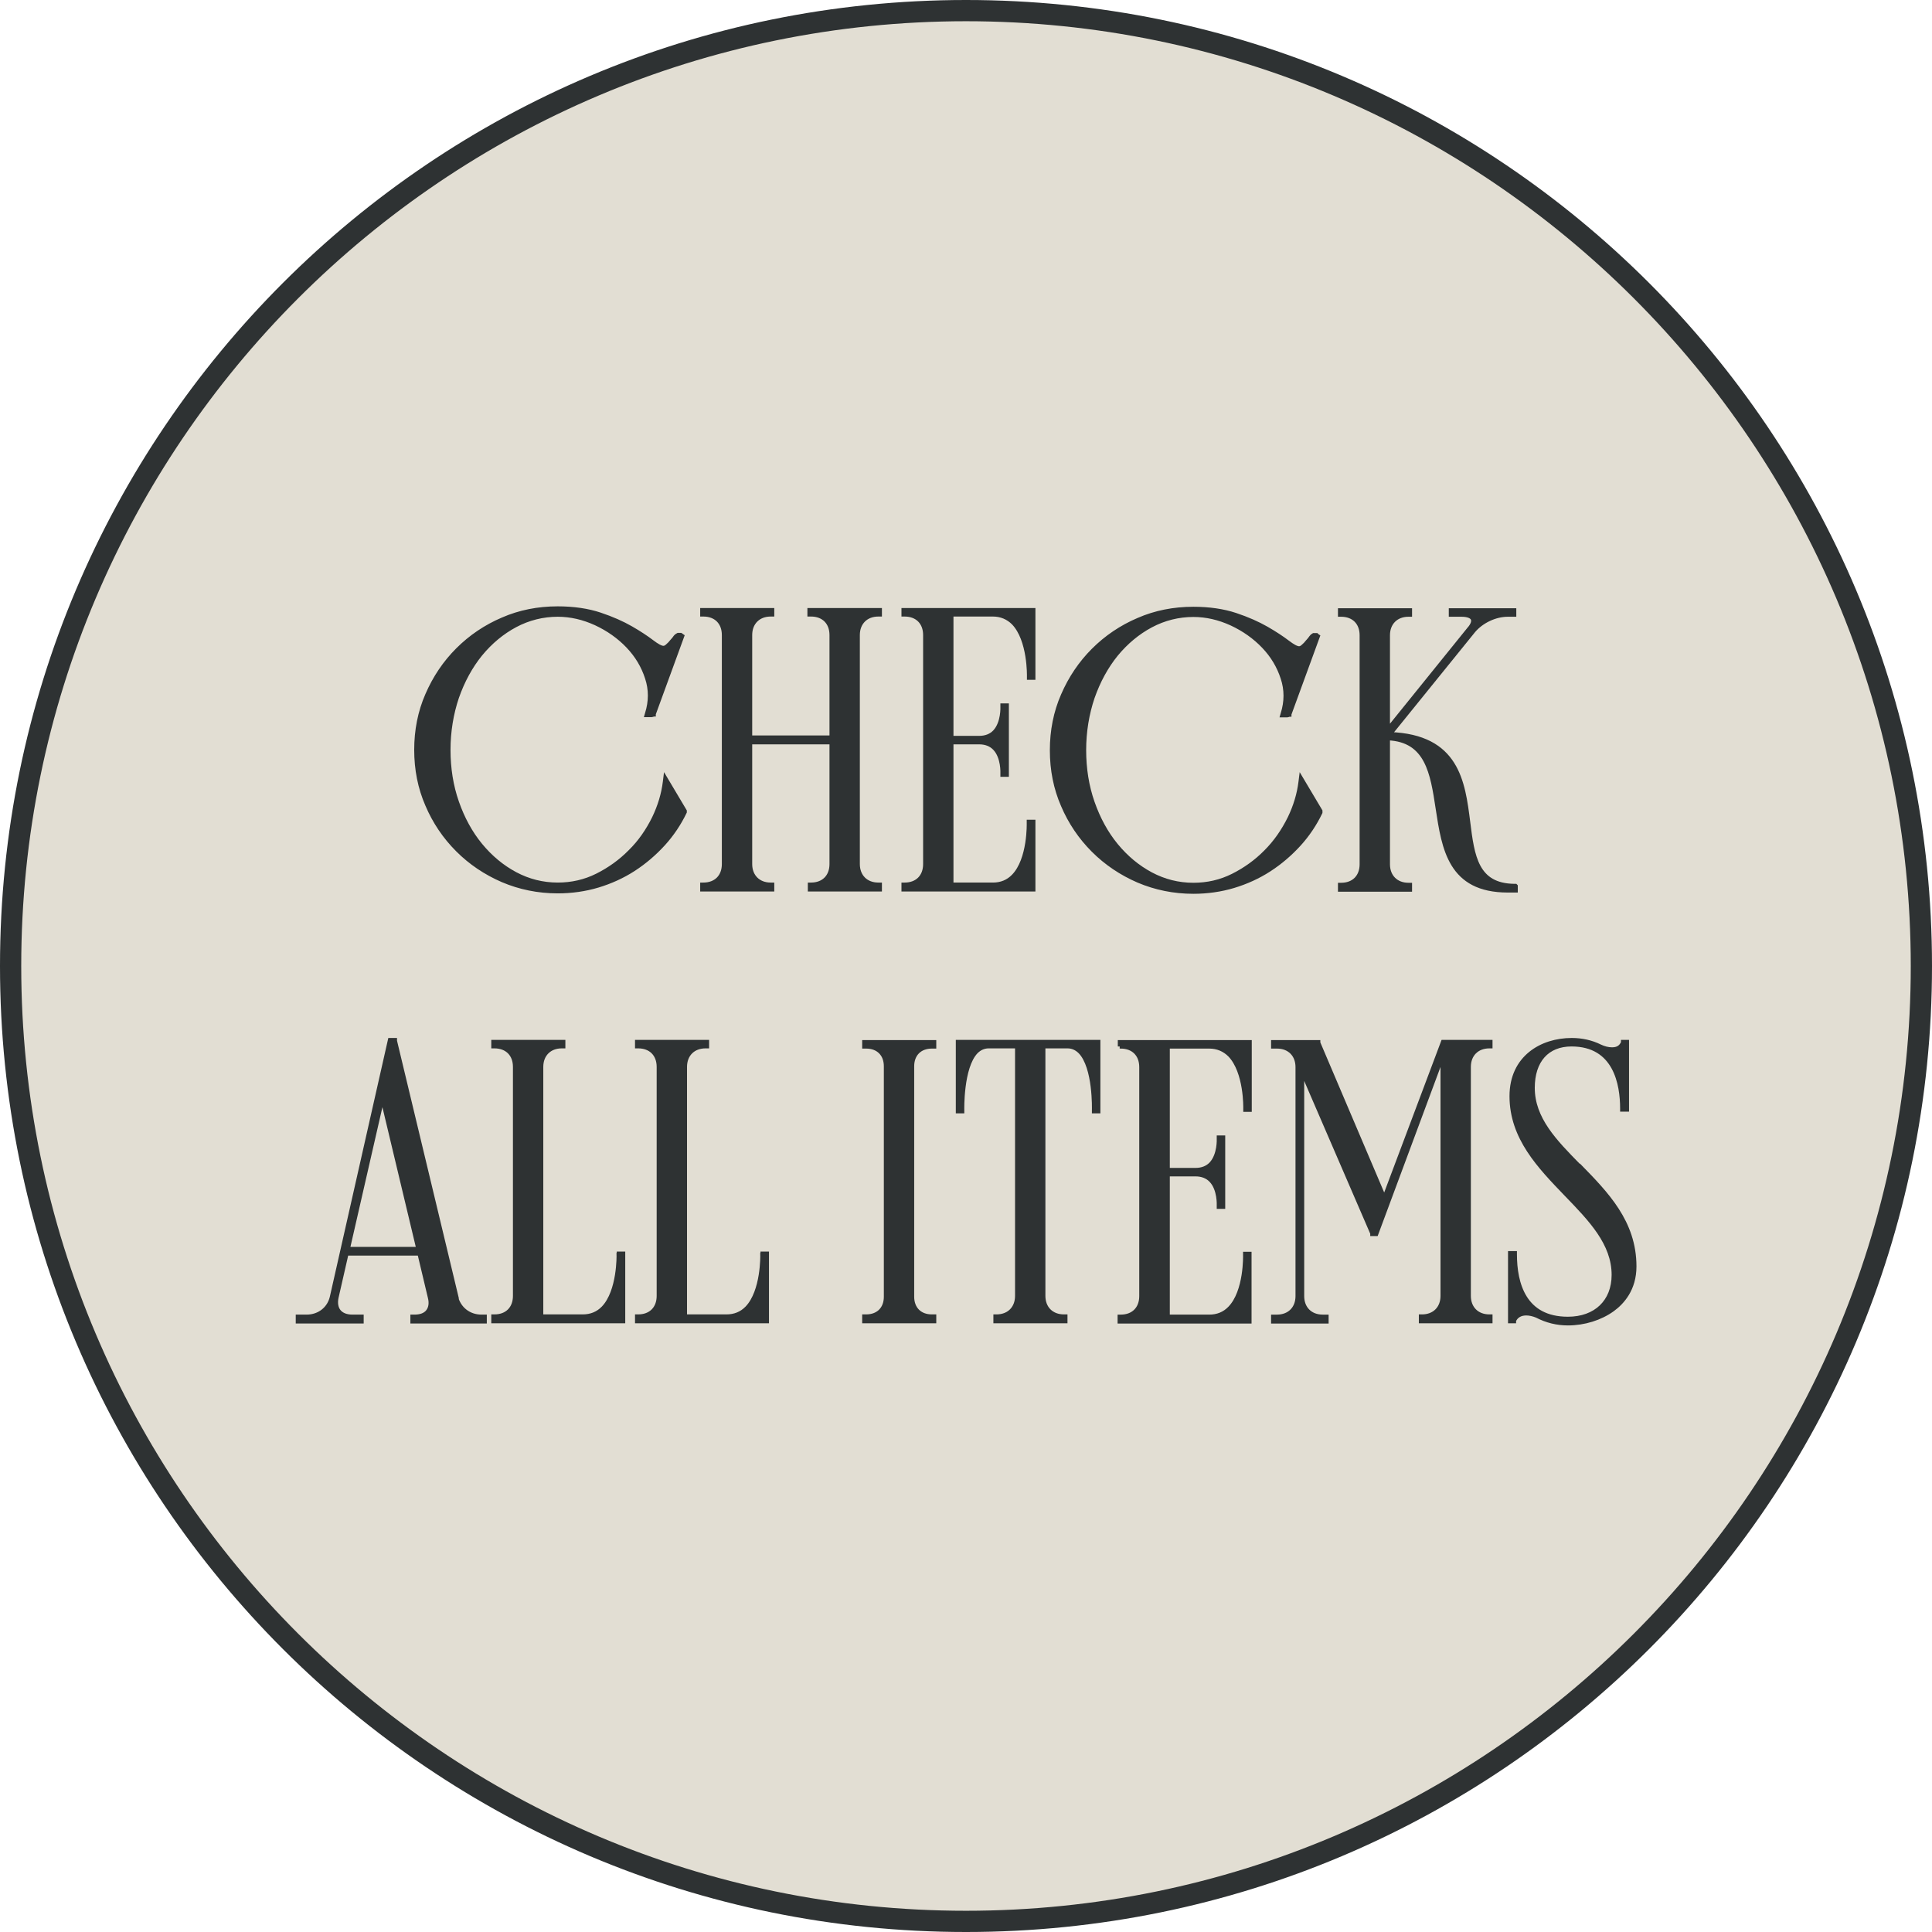
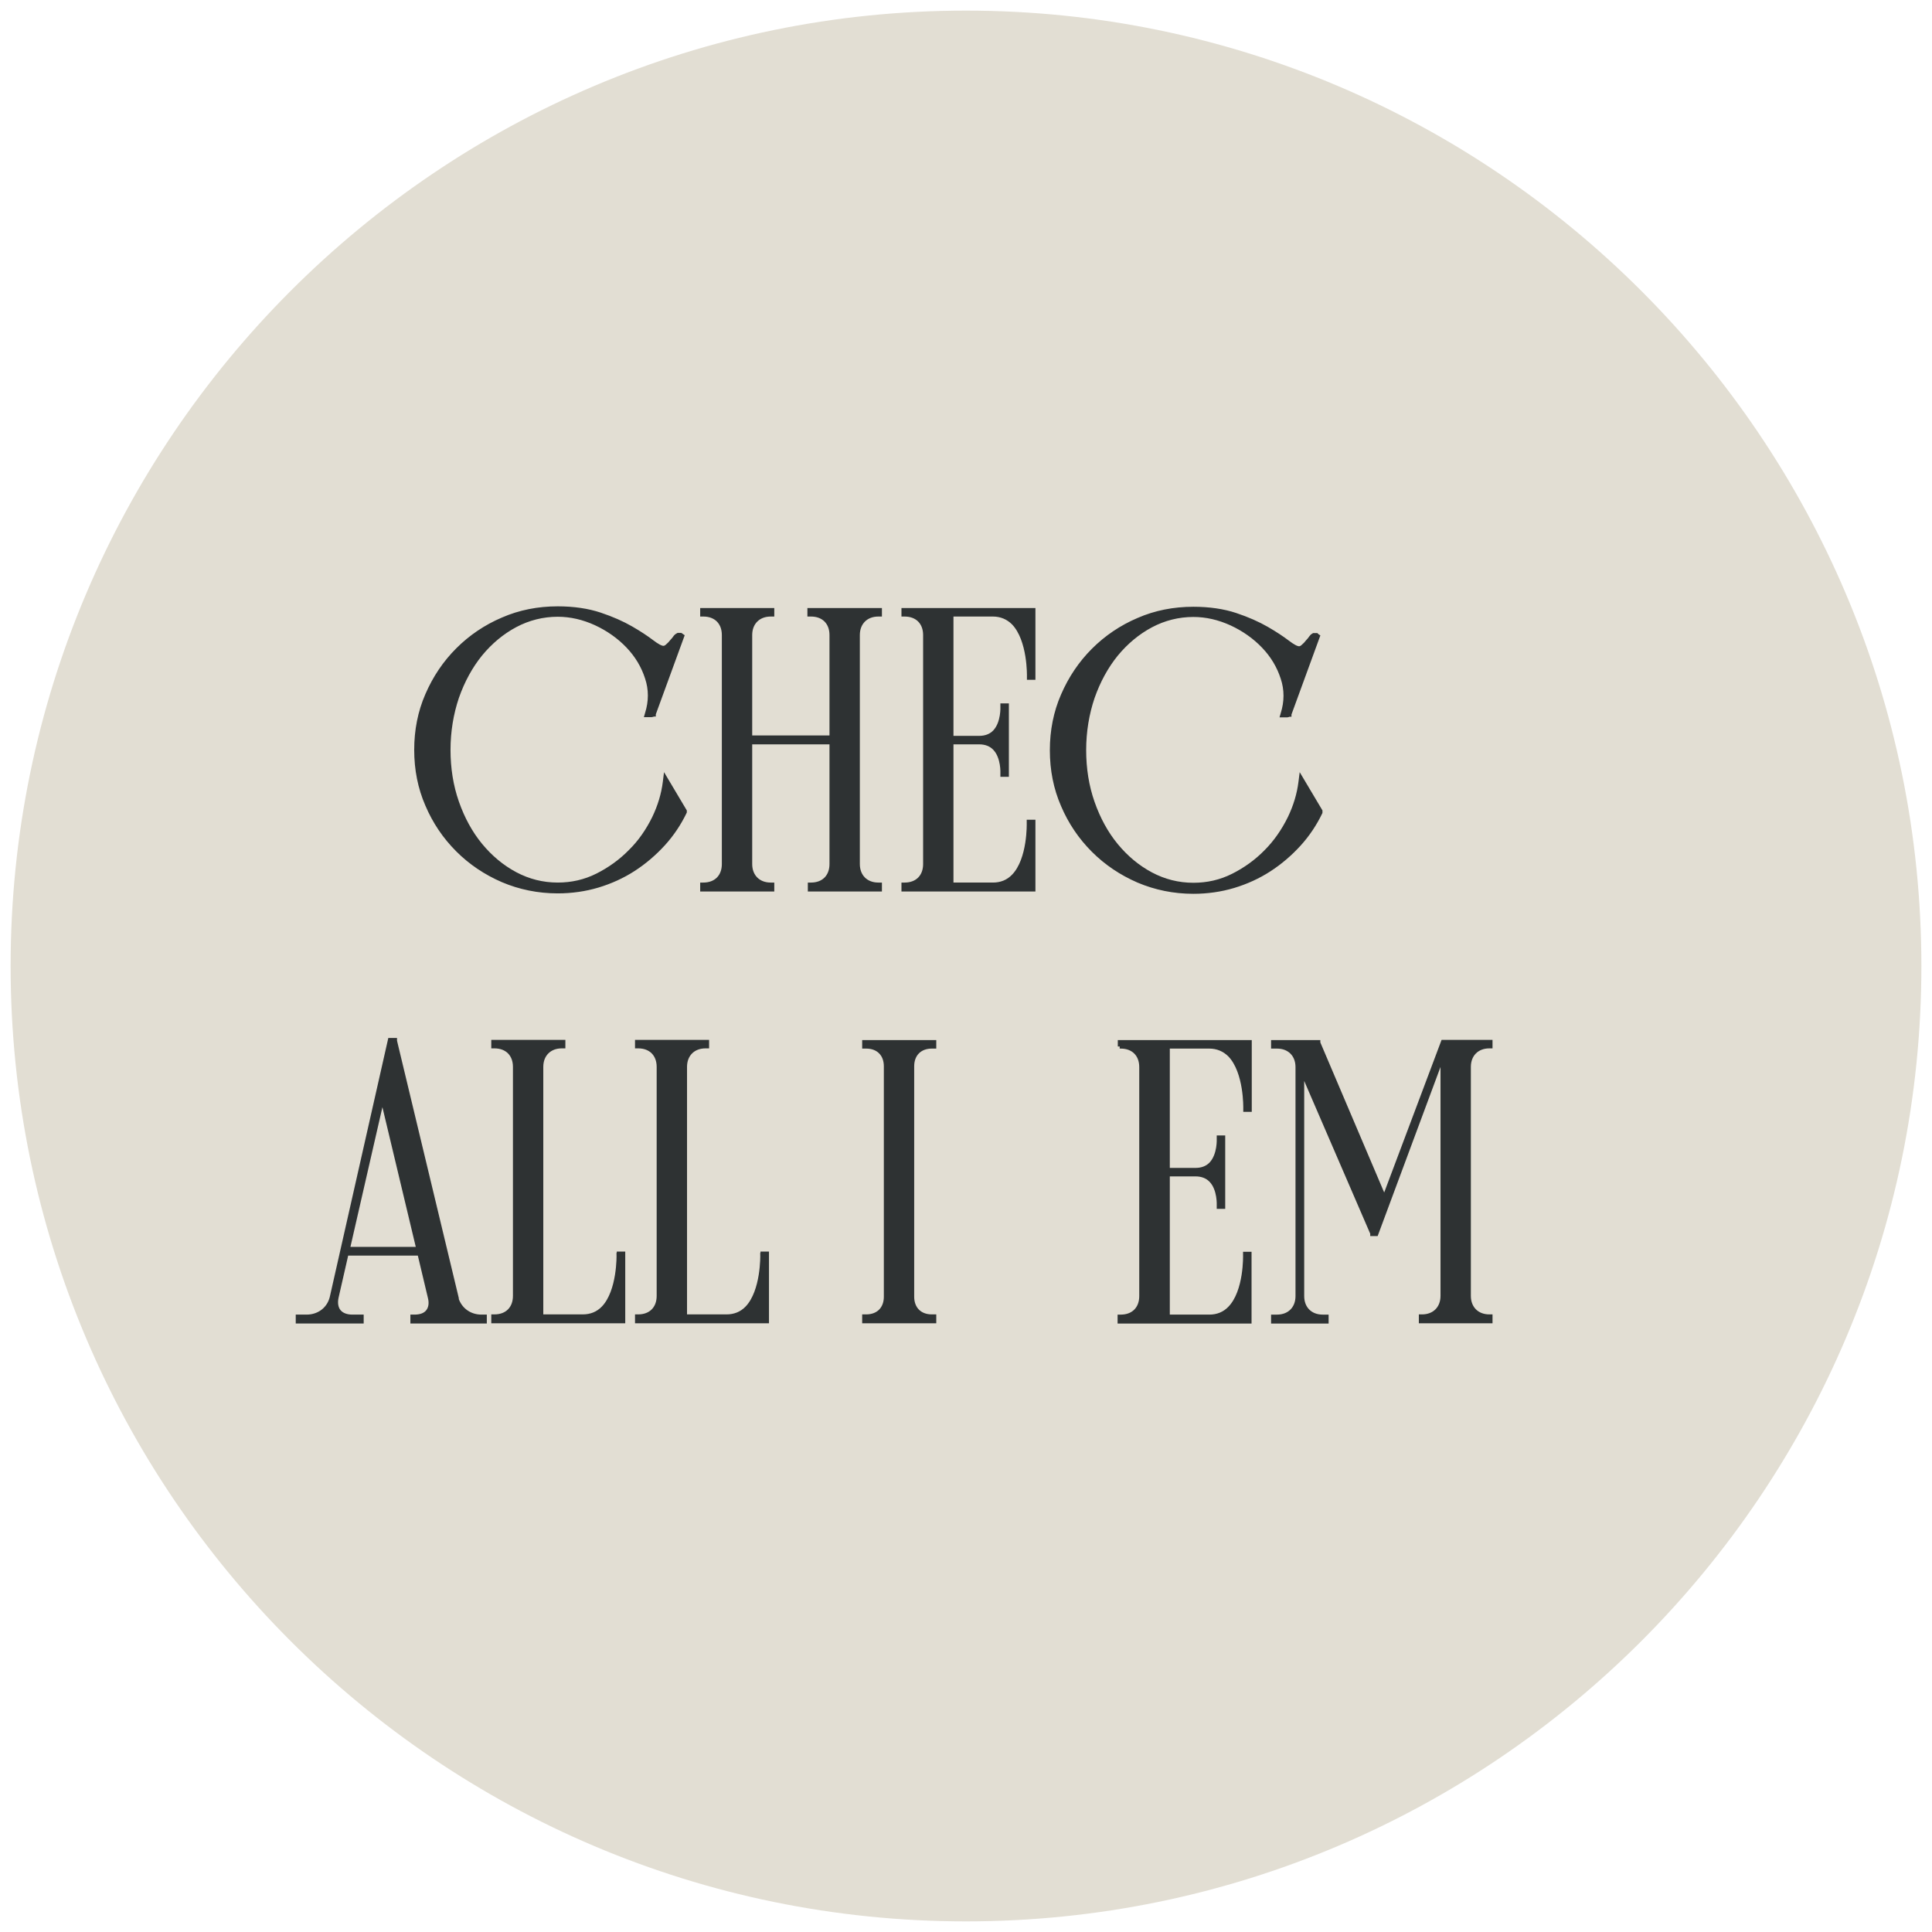
<svg xmlns="http://www.w3.org/2000/svg" id="_レイヤー_2" data-name="レイヤー 2" viewBox="0 0 91 91">
  <defs>
    <style>
      .cls-1, .cls-2 {
        fill: #2e3233;
      }

      .cls-2 {
        stroke: #2e3233;
        stroke-miterlimit: 10;
        stroke-width: .2px;
      }

      .cls-3 {
        fill: #e2ded3;
      }
    </style>
  </defs>
  <g id="PC_design">
    <g>
      <g>
        <path class="cls-3" d="M45.5,90.5C20.69,90.5.5,70.31.5,45.5S20.69.5,45.5.5s45,20.19,45,45-20.19,45-45,45Z" />
-         <path class="cls-1" d="M45.5,1c24.54,0,44.5,19.96,44.5,44.5s-19.96,44.5-44.5,44.5S1,70.04,1,45.5,20.96,1,45.5,1M45.5,0C20.37,0,0,20.37,0,45.5s20.37,45.5,45.5,45.5,45.5-20.37,45.5-45.5S70.63,0,45.5,0h0Z" />
      </g>
      <g>
        <path class="cls-2" d="M32.25,38.23v-.03s-.91-1.53-.91-1.53l-.02.16c-.07.57-.24,1.14-.51,1.7-.29.59-.66,1.13-1.12,1.58-.45.46-.98.84-1.56,1.13-.58.29-1.2.43-1.86.43-.71,0-1.38-.17-2-.5-.62-.33-1.17-.79-1.64-1.36-.47-.57-.84-1.25-1.11-2.02-.27-.77-.4-1.6-.4-2.47s.14-1.71.4-2.48c.27-.77.64-1.45,1.11-2.03.47-.57,1.02-1.03,1.64-1.36s1.3-.5,2-.5c.61,0,1.21.14,1.8.41.58.27,1.09.63,1.51,1.07.42.44.72.94.9,1.5.18.54.18,1.11,0,1.68l-.02.07h.22s.07-.01.1-.03h.01s0-.03,0-.03c0,0,0,0,.01-.02l1.33-3.64-.03-.02s0,0-.01-.01h-.02s-.02-.02-.02-.02h-.11s-.08.04-.12.09c-.05.07-.1.14-.17.21-.06.08-.13.15-.2.21-.06.06-.13.1-.2.1-.12,0-.3-.1-.55-.29-.25-.19-.58-.41-.98-.64-.4-.23-.89-.45-1.46-.64-.57-.19-1.24-.29-1.99-.29-.92,0-1.79.17-2.59.52-.8.34-1.51.82-2.12,1.43-.6.6-1.08,1.31-1.43,2.12-.35.8-.52,1.67-.52,2.59s.17,1.79.52,2.59c.34.8.82,1.51,1.43,2.12.6.6,1.31,1.08,2.12,1.43.8.34,1.67.52,2.59.52.65,0,1.29-.09,1.89-.27.6-.18,1.17-.44,1.68-.77.51-.33.98-.73,1.4-1.19.41-.45.75-.96,1.01-1.5Z" />
        <path class="cls-2" d="M62.19,38.23v-.03s-.91-1.53-.91-1.53l-.02.16c-.07.57-.24,1.14-.51,1.7-.29.59-.66,1.13-1.12,1.59-.45.46-.98.84-1.56,1.13-.58.29-1.2.43-1.86.43-.71,0-1.38-.17-2-.5-.62-.33-1.17-.79-1.64-1.36-.47-.57-.84-1.25-1.11-2.02-.27-.77-.4-1.6-.4-2.47s.14-1.71.4-2.48c.27-.77.64-1.45,1.11-2.03.47-.57,1.02-1.03,1.64-1.36s1.3-.5,2-.5c.61,0,1.21.14,1.8.41.58.27,1.09.63,1.51,1.07.42.44.72.94.9,1.5.18.54.18,1.11,0,1.68l-.02.07h.22s.07-.01.1-.03h.01s0-.03,0-.03c0,0,0,0,.01-.02l1.33-3.64-.03-.02s0,0-.01-.01l-.02-.02h-.02s-.12,0-.12,0c-.04.02-.07.05-.11.1-.05.07-.1.14-.17.21-.06.08-.13.15-.2.21-.06.06-.13.1-.2.1-.12,0-.3-.1-.55-.29-.25-.19-.58-.41-.98-.64-.4-.23-.89-.45-1.46-.64-.57-.19-1.24-.29-1.99-.29-.92,0-1.79.17-2.59.52-.8.34-1.51.82-2.12,1.43-.6.6-1.08,1.31-1.43,2.12-.35.8-.52,1.67-.52,2.59s.17,1.79.52,2.59c.34.8.82,1.51,1.43,2.12.6.6,1.31,1.08,2.12,1.43.8.34,1.67.52,2.59.52.65,0,1.29-.09,1.89-.27.6-.18,1.17-.44,1.68-.77.51-.33.98-.73,1.4-1.19.41-.45.75-.96,1.01-1.5Z" />
        <path class="cls-2" d="M38.2,41.67h-.05v.22h3.29v-.22h-.07c-.58,0-.97-.39-.97-.97v-10.79c0-.58.39-.97.97-.97h.07v-.2h-3.31v.2h.07c.59,0,.97.38.97.97v4.83h-3.84v-4.83c0-.58.39-.97.97-.97h.07v-.2h-3.29v.2h.05c.59,0,.97.38.97.97v10.79c0,.59-.38.97-.97.97h-.05v.22h3.29v-.22h-.07c-.58,0-.97-.39-.97-.97v-5.74h3.84v5.74c0,.59-.38.97-.97.97Z" />
        <path class="cls-2" d="M48.66,38.71h-.2v.06s.05,1.71-.72,2.5c-.26.27-.59.4-.97.4h-1.96v-6.71h1.31c.31,0,.56.1.74.29.4.42.36,1.17.36,1.18v.06s.2,0,.2,0v-3.26h-.2v.06s.04.75-.36,1.18c-.18.19-.43.29-.74.29h-1.31v-5.82h1.96c.38,0,.71.14.97.4.77.8.73,2.5.73,2.52v.06s.2,0,.2,0v-3.18h-6.11v.2h.05c.59,0,.97.38.97.97v10.79c0,.59-.38.97-.97.97h-.05v.22h6.11v-3.18Z" />
-         <path class="cls-2" d="M71.38,41.73h-.05c-1.8-.02-1.98-1.4-2.18-3.01-.24-1.89-.51-4.03-3.69-4.14l3.94-4.87c.39-.46,1.03-.76,1.62-.76h.3v-.2h-2.98v.2h.5c.28,0,.47.07.53.19.06.12,0,.3-.18.5l-3.82,4.73v-4.45c0-.58.39-.97.97-.97h.07v-.2h-3.29v.2h.05c.59,0,.97.38.97.97v10.79c0,.59-.38.97-.97.97h-.05v.22h3.29v-.22h-.07c-.58,0-.97-.39-.97-.97v-5.94c1.86.08,2.1,1.65,2.35,3.3.29,1.9.58,3.87,3.3,3.87h.37v-.2Z" />
        <path class="cls-2" d="M21.49,61.07l-2.89-12.04v-.04h-.23l-2.73,12.08c-.12.57-.6.95-1.2.95h-.41v.22h3v-.22h-.43c-.29,0-.51-.09-.64-.25-.13-.16-.17-.4-.11-.67l.47-2.06h3.44l.49,2.06c.07.27.04.5-.09.67-.13.17-.35.25-.64.25h-.09v.22h3.4v-.22h-.15c-.59,0-1.07-.37-1.21-.95ZM16.38,58.83l1.63-7.12,1.7,7.12h-3.33Z" />
        <path class="cls-2" d="M29.14,59.11s.04,1.71-.72,2.5c-.26.27-.59.4-.97.4h-1.96v-11.76c0-.58.39-.97.97-.97h.07v-.2h-3.29v.2h.05c.59,0,.97.38.97.97v10.79c0,.59-.38.97-.97.97h-.05v.22h6.11v-3.18h-.2v.06Z" />
        <path class="cls-2" d="M35.91,59.11s.04,1.71-.72,2.5c-.26.27-.59.4-.97.4h-1.96v-11.76c0-.58.39-.97.97-.97h.07v-.2h-3.29v.2h.05c.59,0,.97.38.97.97v10.79c0,.59-.38.97-.97.97h-.05v.22h6.11v-3.18h-.2v.06Z" />
        <path class="cls-2" d="M40.71,49.29h.09c.57,0,.93.37.93.93v10.86c0,.57-.37.93-.93.93h-.09v.22h3.29v-.22h-.11c-.57,0-.93-.37-.93-.93v-10.86c0-.57.37-.93.93-.93h.11v-.2h-3.29v.2Z" />
-         <path class="cls-2" d="M45.12,52.34h.2v-.06s-.05-2.01.65-2.74c.17-.17.37-.26.6-.26h1.34v11.76c0,.58-.39.97-.97.97h-.05v.22h3.29v-.22h-.07c-.58,0-.97-.39-.97-.97v-11.76h1.14c.23,0,.43.09.6.26.71.73.65,2.72.65,2.74v.06s.2,0,.2,0v-3.26h-6.61v3.26Z" />
        <path class="cls-2" d="M52.74,49.29h.05c.59,0,.97.38.97.97v10.79c0,.59-.38.97-.97.97h-.05v.22h6.11v-3.18h-.2v.06s.05,1.71-.72,2.5c-.26.27-.59.4-.97.4h-1.96v-6.71h1.31c.31,0,.56.1.74.29.4.42.36,1.17.36,1.18v.06s.2,0,.2,0v-3.26h-.2v.06s.04.75-.36,1.18c-.18.19-.43.29-.74.29h-1.31v-5.82h1.96c.38,0,.71.14.97.4.77.8.73,2.5.73,2.52v.06s.2,0,.2,0v-3.18h-6.11v.2Z" />
        <path class="cls-2" d="M65.2,56.43l-3.11-7.31v-.03h-2.12v.2h.18c.58,0,.97.39.97.97v10.79c0,.58-.39.97-.97.97h-.18v.22h2.51v-.22h-.18c-.58,0-.97-.39-.97-.97v-10.62l3.31,7.66v.03h.18l3.13-8.42v11.34c0,.58-.39.97-.97.97h-.05v.22h3.27v-.22h-.05c-.58,0-.97-.39-.97-.97v-10.79c0-.58.39-.97.97-.97h.05v-.2h-2.23l-2.76,7.34Z" />
-         <path class="cls-2" d="M74.36,54.91c-1.12-1.14-2.17-2.21-2.17-3.67,0-1.28.68-2.05,1.83-2.05,2.08,0,2.39,1.89,2.39,3.02v.05h.22v-3.18h-.18v.03c-.1.22-.26.32-.52.32-.19,0-.38-.05-.57-.14-.4-.2-.86-.3-1.33-.3-1.41,0-2.83.82-2.83,2.64,0,1.96,1.31,3.31,2.57,4.62,1.15,1.19,2.24,2.31,2.24,3.8,0,1.26-.85,2.07-2.16,2.07-2.06,0-2.5-1.65-2.5-3.04v-.05h-.22v3.2h.18v-.03c.1-.22.3-.34.58-.34.15,0,.33.04.5.11.46.24.95.36,1.46.36.77,0,1.53-.24,2.1-.65.47-.34,1.03-.97,1.03-2.03,0-2.09-1.32-3.43-2.6-4.74Z" />
      </g>
    </g>
  </g>
</svg>